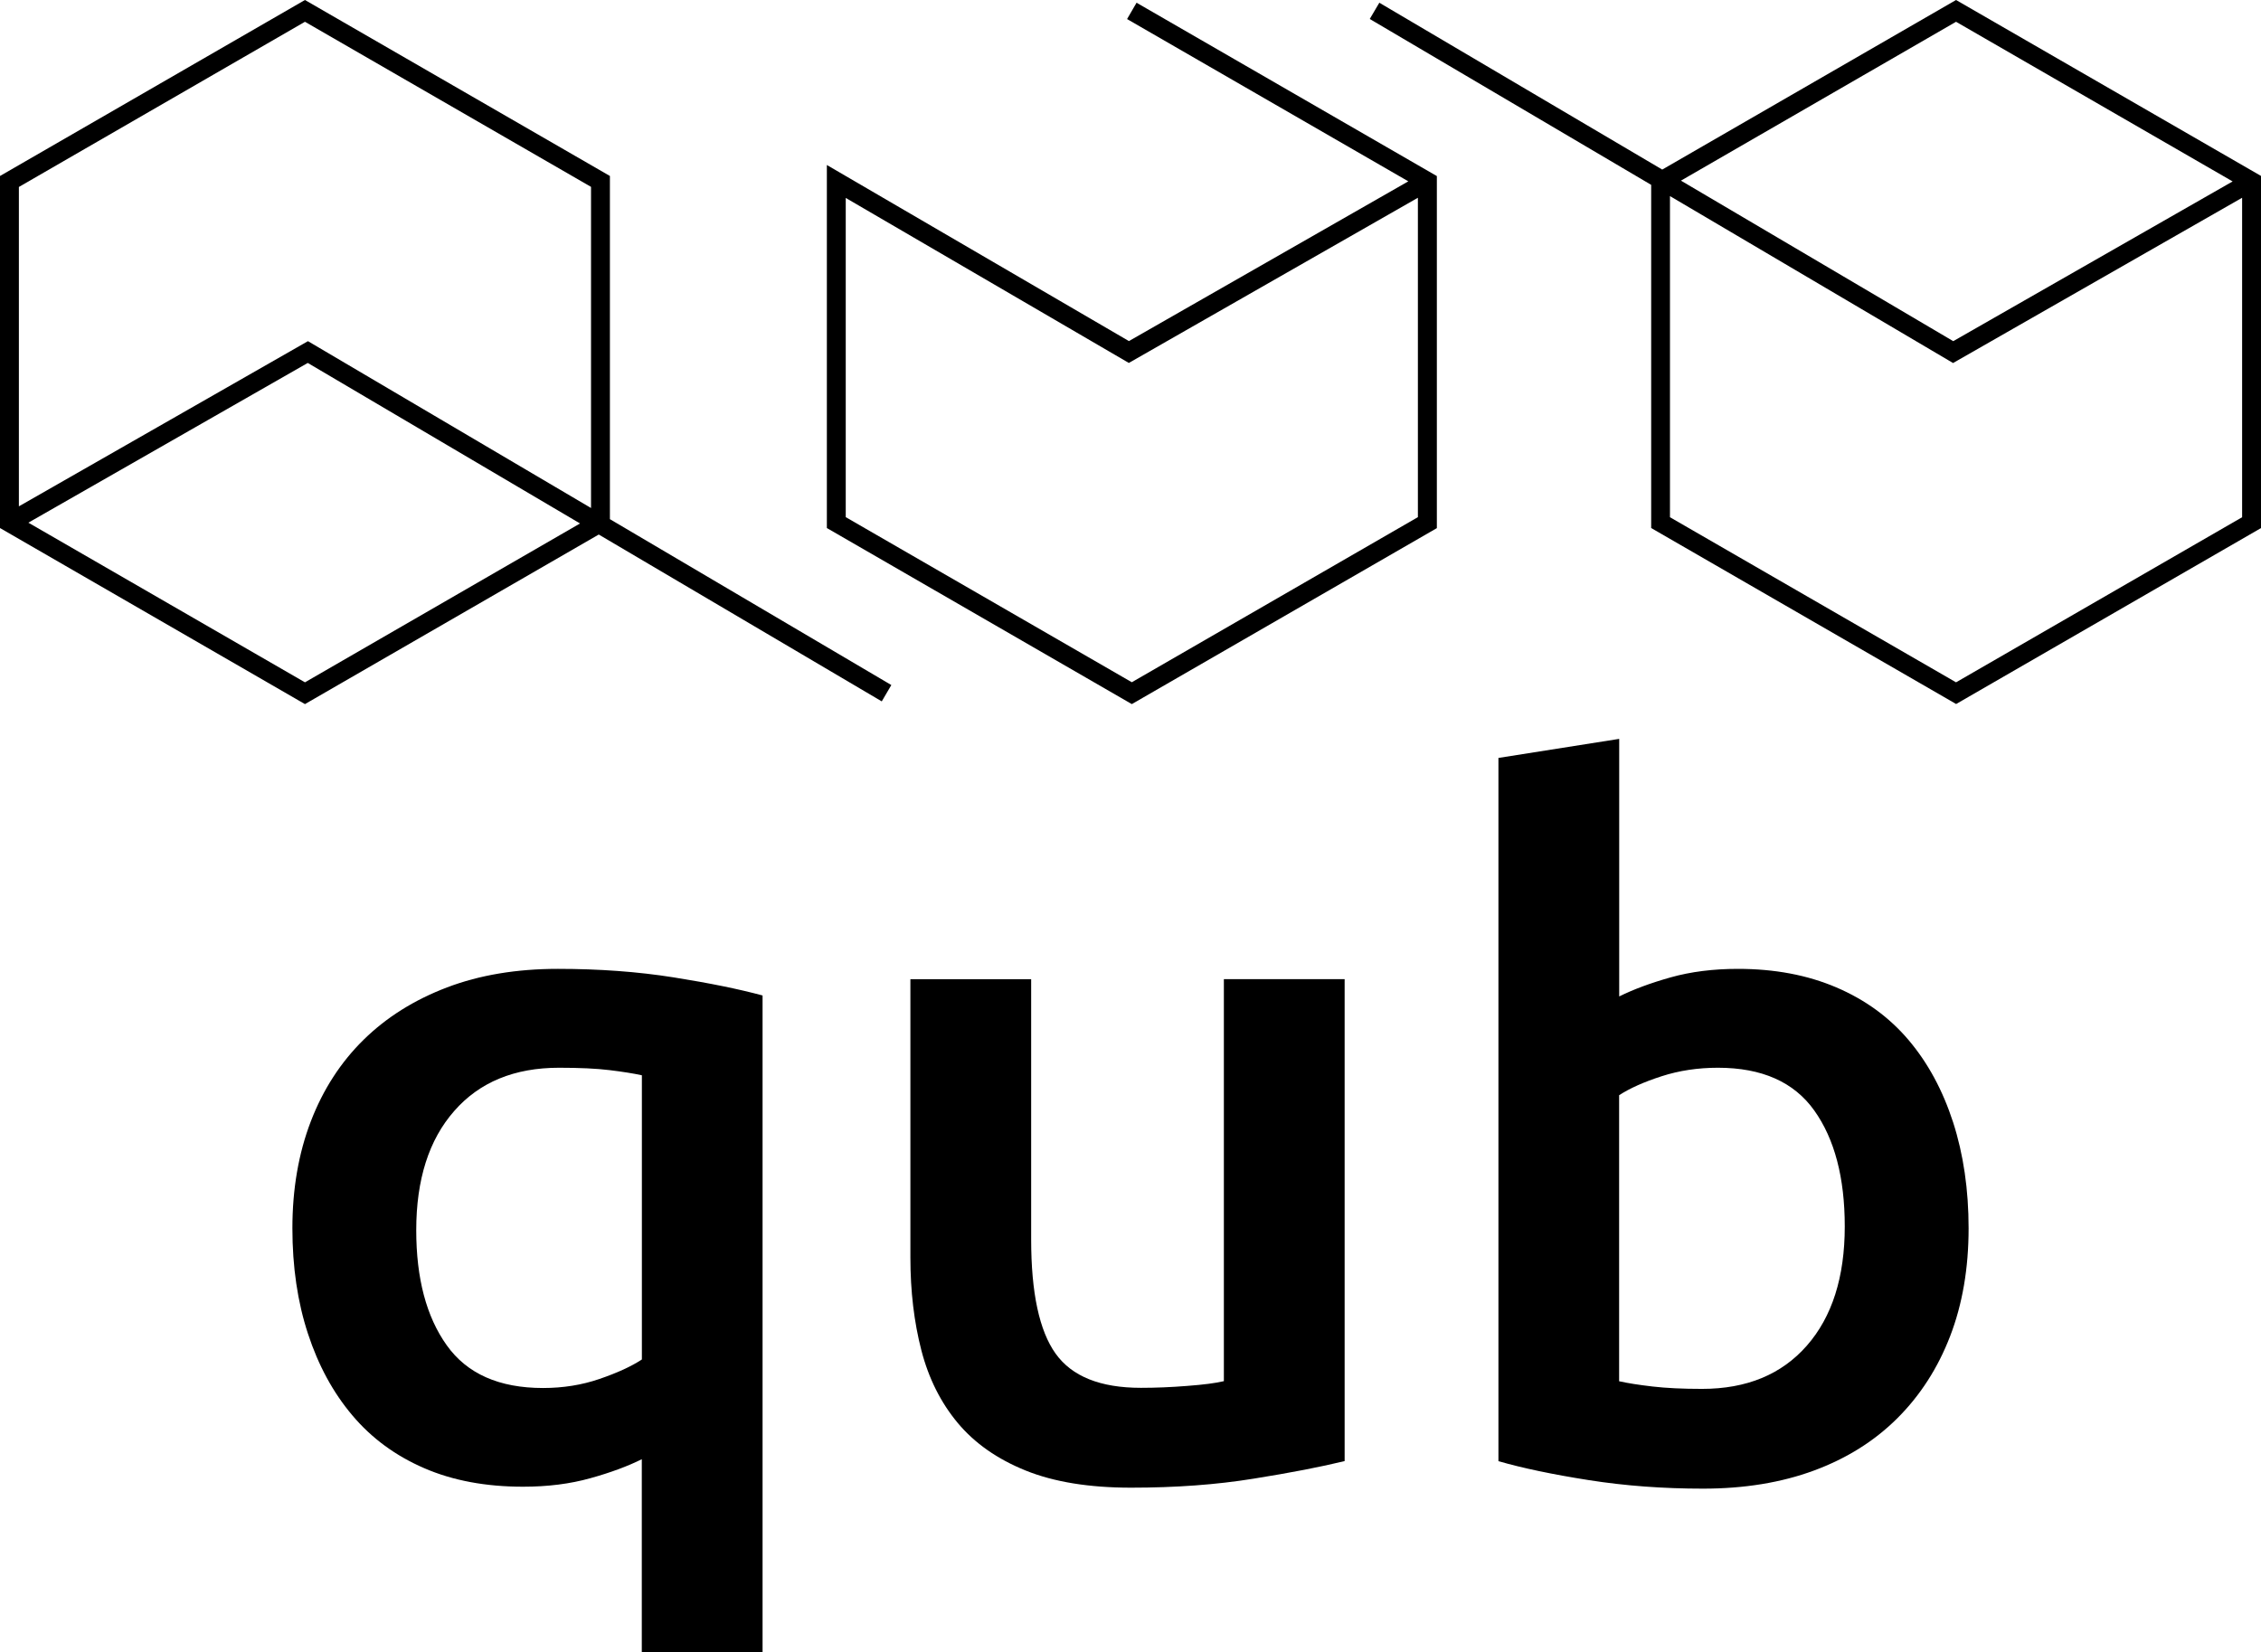
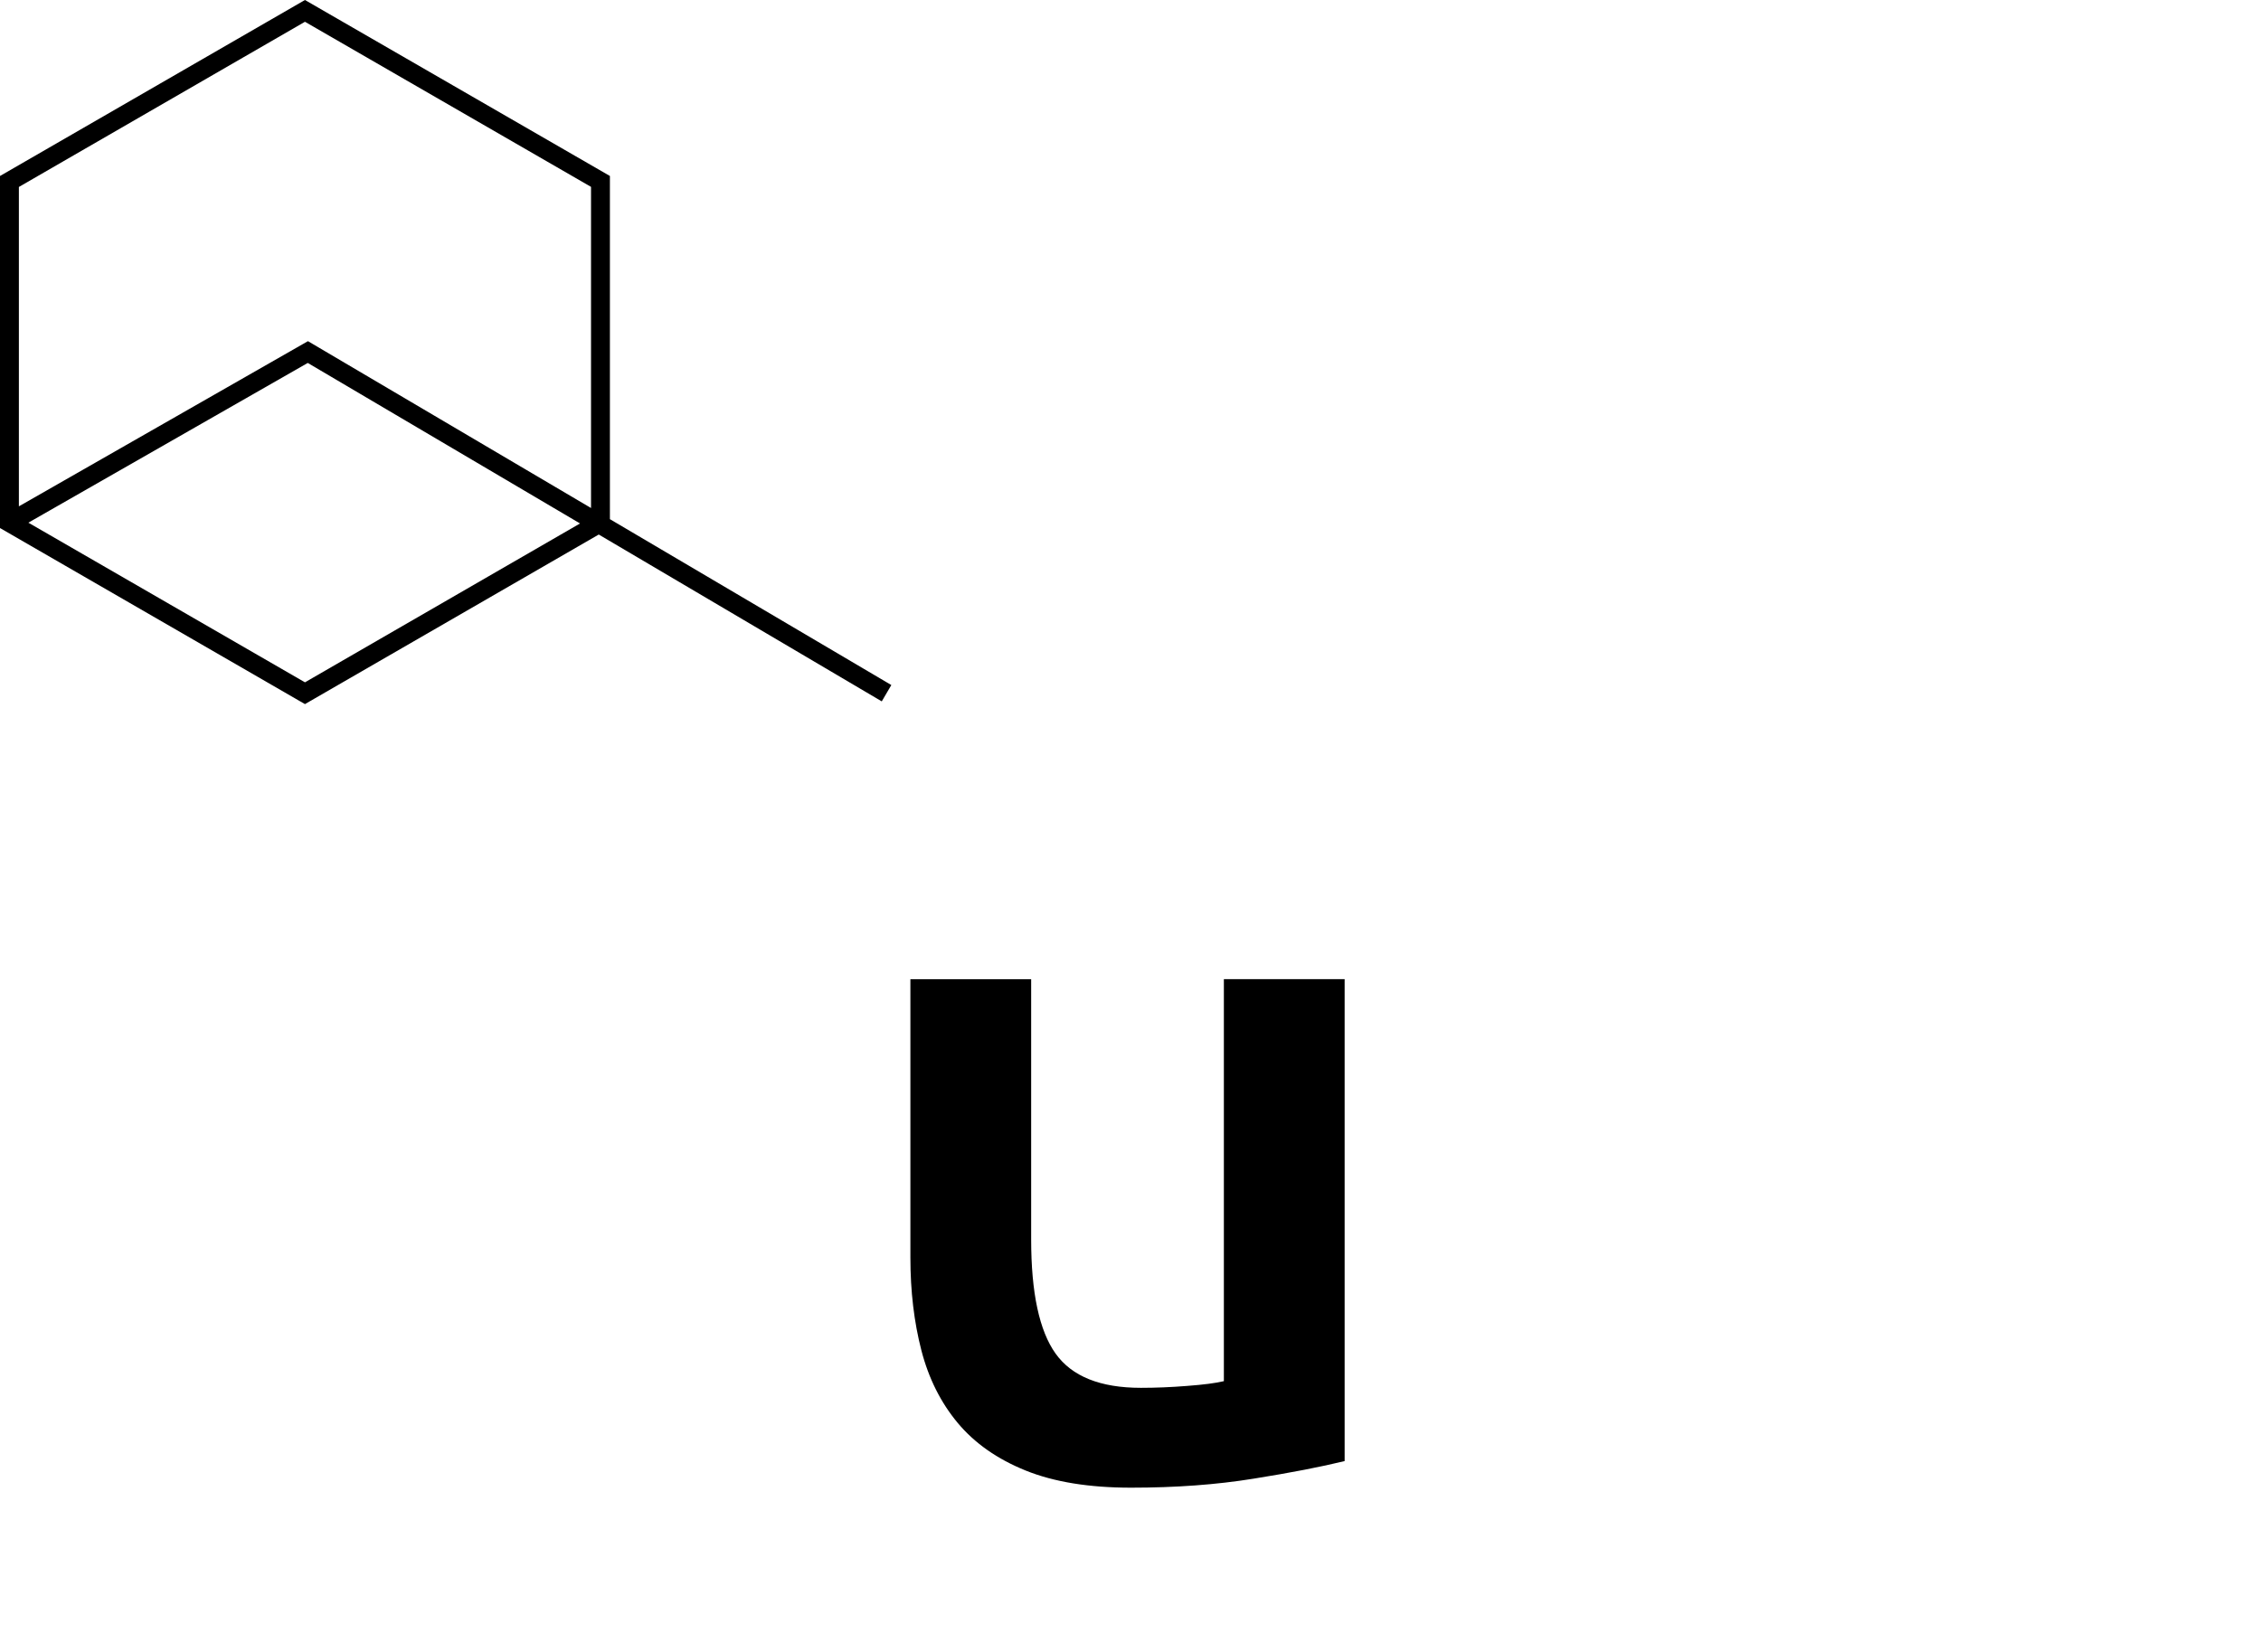
<svg xmlns="http://www.w3.org/2000/svg" version="1.1" id="Calque_1" x="0px" y="0px" width="257.42px" height="188.14px" viewBox="0 0 257.42 188.14" enable-background="new 0 0 257.42 188.14" xml:space="preserve">
  <g>
    <g>
-       <path d="M33.29,139.87c0-4.47,0.7-8.53,2.1-12.18c1.4-3.64,3.41-6.74,6.02-9.3c2.61-2.56,5.78-4.54,9.49-5.95    c3.71-1.41,7.92-2.11,12.62-2.11c4.7,0,9.09,0.32,13.18,0.97c4.09,0.65,7.46,1.34,10.12,2.06v74.78H73.07v-21.97    c-1.59,0.79-3.54,1.52-5.85,2.16c-2.31,0.65-4.87,0.97-7.67,0.97c-4.24,0-8-0.7-11.25-2.11c-3.26-1.41-5.99-3.41-8.18-6.01    c-2.2-2.6-3.88-5.7-5.06-9.31C33.88,148.28,33.29,144.27,33.29,139.87z M47.39,140.09c0,5.48,1.15,9.85,3.47,13.1    c2.31,3.25,5.97,4.87,10.97,4.87c2.27,0,4.41-0.34,6.42-1.03c2.01-0.69,3.62-1.42,4.83-2.22v-32.36    c-0.99-0.22-2.22-0.41-3.69-0.59s-3.39-0.27-5.74-0.27c-5.08,0-9.06,1.64-11.93,4.92C48.83,129.79,47.39,134.32,47.39,140.09z" />
      <path d="M153.09,166.38c-2.65,0.65-6.1,1.32-10.34,2c-4.24,0.69-8.9,1.03-13.98,1.03c-4.77,0-8.77-0.65-11.99-1.95    c-3.22-1.3-5.8-3.1-7.73-5.41s-3.32-5.07-4.15-8.28c-0.83-3.21-1.25-6.73-1.25-10.55v-31.71h13.75v29.65    c0,6.06,0.93,10.39,2.78,12.98c1.86,2.6,5.09,3.9,9.72,3.9c1.67,0,3.43-0.07,5.29-0.22c1.86-0.14,3.24-0.32,4.15-0.54v-45.78    h13.75V166.38z" />
-       <path d="M224.13,139.87c0,4.54-0.7,8.64-2.1,12.28c-1.4,3.64-3.41,6.76-6.02,9.36s-5.78,4.58-9.49,5.95    c-3.71,1.37-7.92,2.06-12.62,2.06c-4.55,0-8.88-0.32-13.01-0.97c-4.13-0.65-7.56-1.37-10.29-2.16V86.31l13.75-2.17v29.33    c1.59-0.79,3.54-1.52,5.85-2.17c2.31-0.65,4.87-0.97,7.67-0.97c4.17,0,7.9,0.7,11.2,2.11c3.3,1.41,6.04,3.41,8.24,6.01    c2.2,2.6,3.88,5.72,5.06,9.36C223.54,131.45,224.13,135.47,224.13,139.87z M210.03,139.66c0-5.55-1.16-9.96-3.47-13.2    c-2.31-3.25-5.97-4.87-10.97-4.87c-2.27,0-4.41,0.32-6.42,0.97c-2.01,0.65-3.62,1.37-4.83,2.16v32.57    c0.98,0.22,2.25,0.42,3.81,0.6c1.55,0.18,3.43,0.27,5.63,0.27c5.08,0,9.05-1.64,11.93-4.92    C208.59,149.96,210.03,145.43,210.03,139.66z" />
    </g>
    <g>
-       <path d="M222.7,0l-33.45,19.31l-32.21-19l-1.09,1.85l32.04,18.89v39.08l34.72,20.04l34.72-20.04V20.04L222.7,0z M222.7,2.48    l31.49,18.18l-31.81,18.19l-31-18.28L222.7,2.48z M222.7,77.7l-32.57-18.8V22.33l31.69,18.69l0.54,0.32l32.91-18.82V58.9    L222.7,77.7z" />
      <path d="M101.48,78.01L69.44,59.12V20.04L34.72,0L0,20.04v40.09l34.72,20.05l33.45-19.31l32.22,19L101.48,78.01z M34.72,2.48    l32.57,18.8v36.57L35.06,38.85L2.15,57.66V21.29L34.72,2.48z M34.72,77.7L3.23,59.52l31.81-18.19l31,18.28L34.72,77.7z" />
      <g>
-         <path d="M128.86,80.18L94.14,60.13V18.79l34.39,20.05l31.81-18.19L128.32,2.17l1.08-1.86l34.19,19.74v40.09L128.86,80.18     L128.86,80.18z M96.29,58.89l32.57,18.8l32.57-18.8V22.52l-32.91,18.81L96.29,22.54V58.89L96.29,58.89z" />
-       </g>
+         </g>
    </g>
  </g>
</svg>